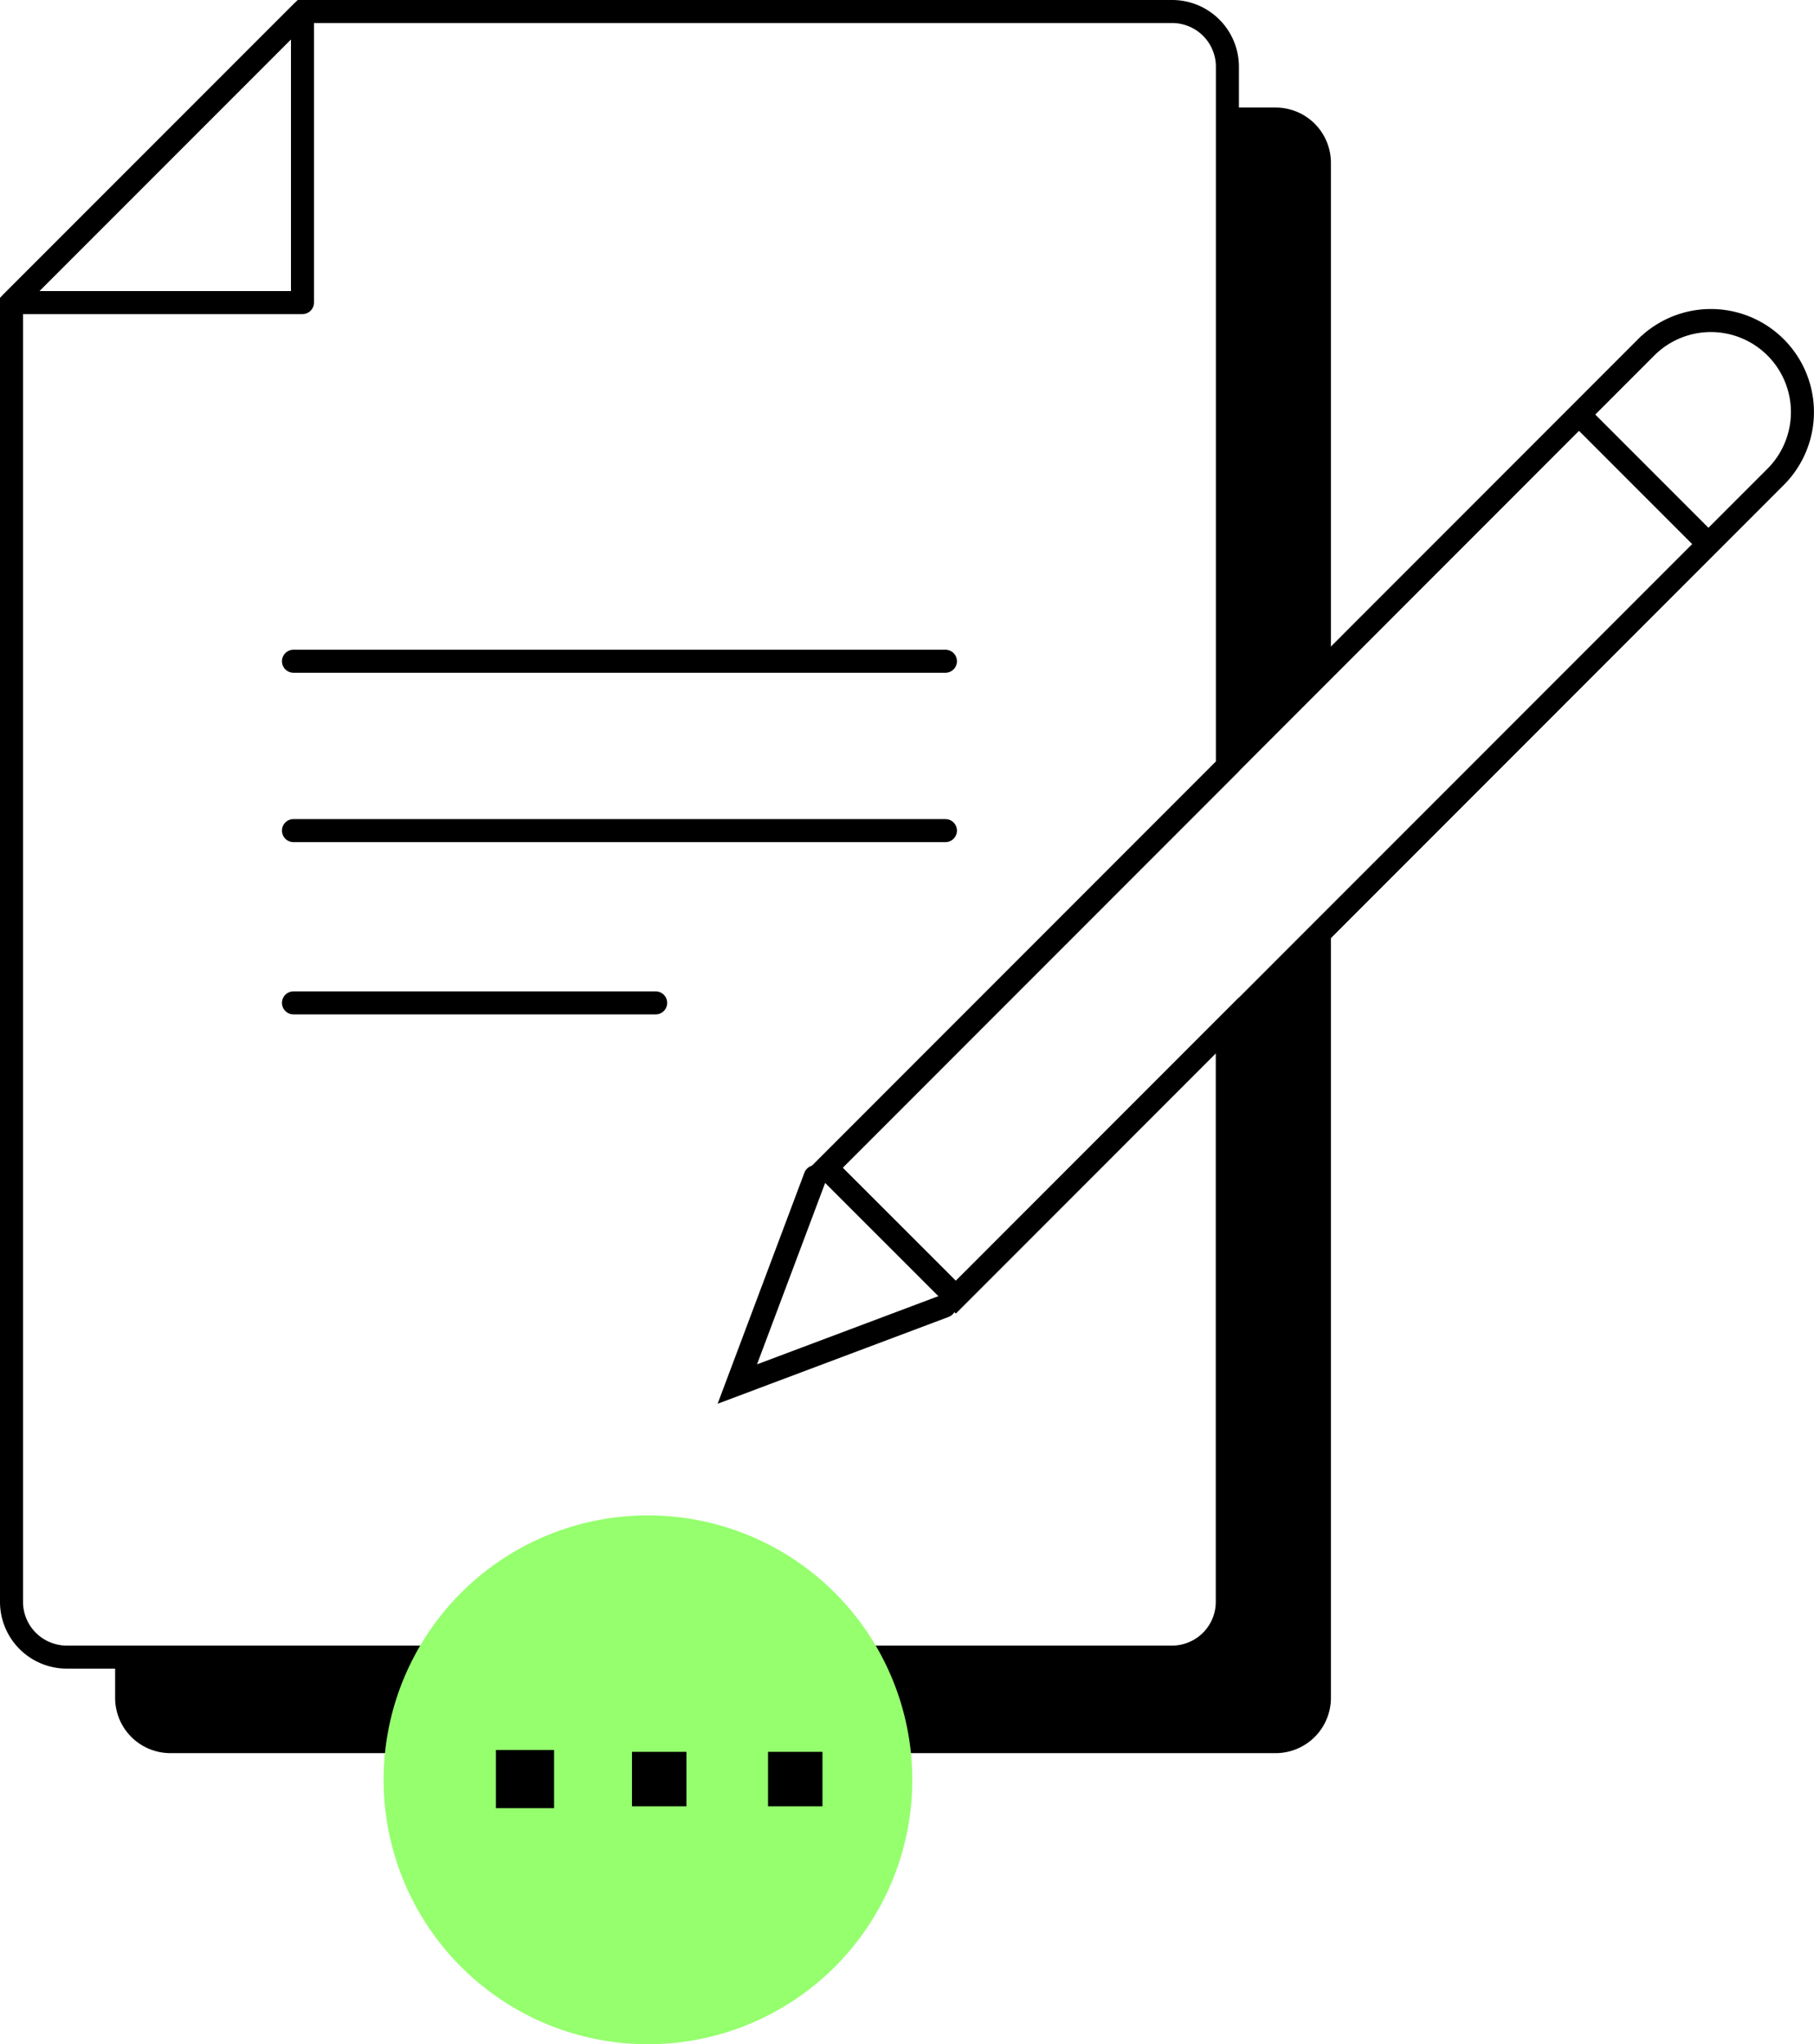
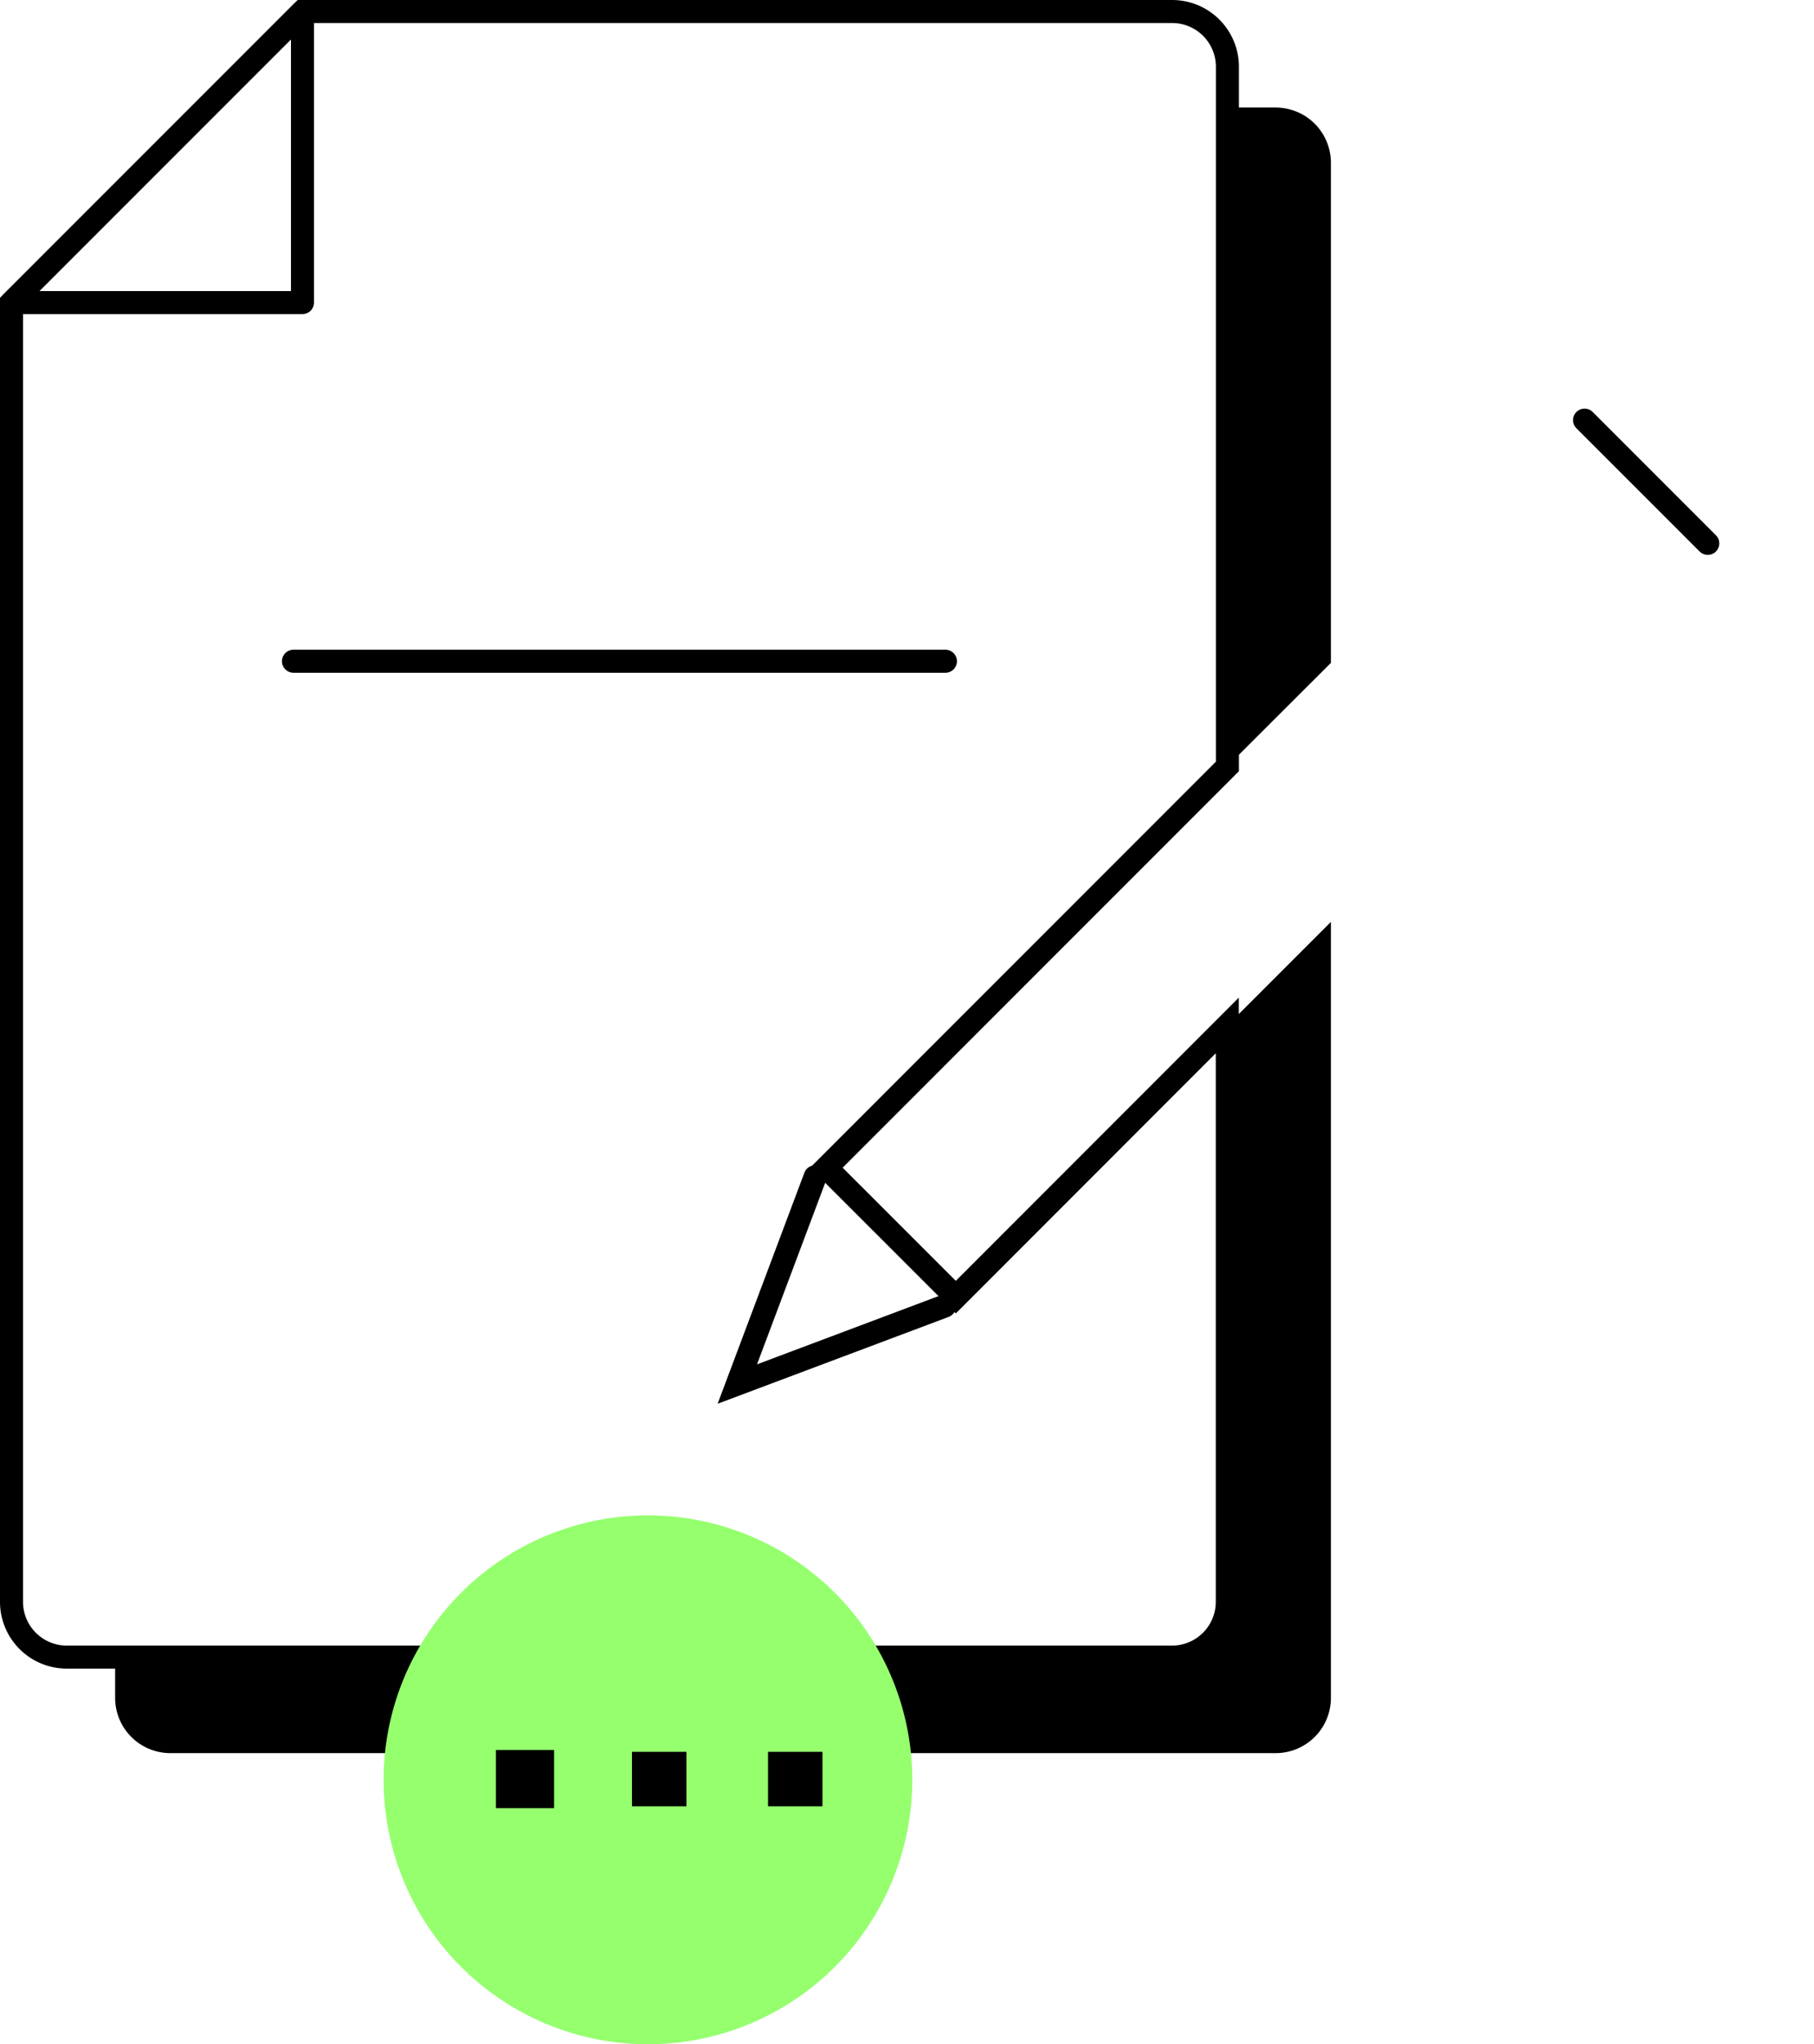
<svg xmlns="http://www.w3.org/2000/svg" width="78.78" height="88.75" viewBox="0 0 78.78 88.75">
  <defs>
    <clipPath id="clip-path">
      <rect id="Rectangle_2027" data-name="Rectangle 2027" width="78.78" height="88.75" transform="translate(0 0)" fill="none" />
    </clipPath>
  </defs>
  <g id="icon-redaction" transform="translate(0 0)">
    <g id="Groupe_3360" data-name="Groupe 3360" clip-path="url(#clip-path)">
-       <path id="Tracé_2308" data-name="Tracé 2308" d="M77.116,20.7,41.51,56.314l-5.622-5.619,35.6-35.612A3.975,3.975,0,1,1,77.116,20.7Z" fill="none" stroke="#000" stroke-linecap="round" stroke-width="1" />
      <path id="Tracé_2309" data-name="Tracé 2309" d="M41.021,56.705l-9,3.382,3.381-9" fill="none" stroke="#000" stroke-linecap="round" stroke-width="1" />
      <line id="Ligne_768" data-name="Ligne 768" x2="5.351" y2="5.351" transform="translate(68.815 18.239)" fill="#f1e8ff" />
      <line id="Ligne_769" data-name="Ligne 769" x2="5.351" y2="5.351" transform="translate(68.815 18.239)" fill="none" stroke="#000" stroke-linecap="round" stroke-width="1" />
      <path id="Tracé_2310" data-name="Tracé 2310" d="M.5,13.136H13.136V.5Z" fill="none" stroke="#000" stroke-linecap="round" stroke-linejoin="round" stroke-width="1" />
      <line id="Ligne_770" data-name="Ligne 770" x2="28.314" transform="translate(12.745 28.707)" fill="#f1e8ff" />
      <line id="Ligne_771" data-name="Ligne 771" x2="28.314" transform="translate(12.745 28.707)" fill="none" stroke="#000" stroke-linecap="round" stroke-width="1" />
-       <line id="Ligne_772" data-name="Ligne 772" x2="28.314" transform="translate(12.745 36.06)" fill="#f1e8ff" />
-       <line id="Ligne_773" data-name="Ligne 773" x2="28.314" transform="translate(12.745 36.06)" fill="none" stroke="#000" stroke-linecap="round" stroke-width="1" />
      <line id="Ligne_774" data-name="Ligne 774" x2="15.73" transform="translate(12.745 43.539)" fill="#f1e8ff" />
-       <line id="Ligne_775" data-name="Ligne 775" x2="15.73" transform="translate(12.745 43.539)" fill="none" stroke="#000" stroke-linecap="round" stroke-width="1" />
      <path id="Tracé_2311" data-name="Tracé 2311" d="M57.8,28.778V7.05a2.4,2.4,0,0,0-2.4-2.381H53.3v28.6Z" />
      <path id="Tracé_2312" data-name="Tracé 2312" d="M53.305,44.518V69.56a2.4,2.4,0,0,1-2.4,2.382H5v1.787A2.4,2.4,0,0,0,7.4,76.11H55.4a2.4,2.4,0,0,0,2.4-2.381V40.022Z" />
      <path id="Tracé_2313" data-name="Tracé 2313" d="M41.51,56.314l-5.622-5.62,17.417-17.42V2.881A2.4,2.4,0,0,0,50.9.5H13.136L.5,13.136V69.56a2.4,2.4,0,0,0,2.4,2.381h48a2.4,2.4,0,0,0,2.4-2.381V44.518Z" fill="none" stroke="#000" stroke-linecap="round" stroke-width="1" />
      <path id="Tracé_2314" data-name="Tracé 2314" d="M28.14,65.789a11.48,11.48,0,1,1-11.48,11.48,11.48,11.48,0,0,1,11.48-11.48" fill="#95ff6e" />
      <rect id="Rectangle_2024" data-name="Rectangle 2024" width="2.364" height="2.364" transform="translate(27.446 76.054)" />
      <rect id="Rectangle_2025" data-name="Rectangle 2025" width="2.364" height="2.364" transform="translate(33.355 76.054)" />
      <rect id="Rectangle_2026" data-name="Rectangle 2026" width="2.525" height="2.525" transform="translate(21.538 75.974)" />
    </g>
  </g>
</svg>